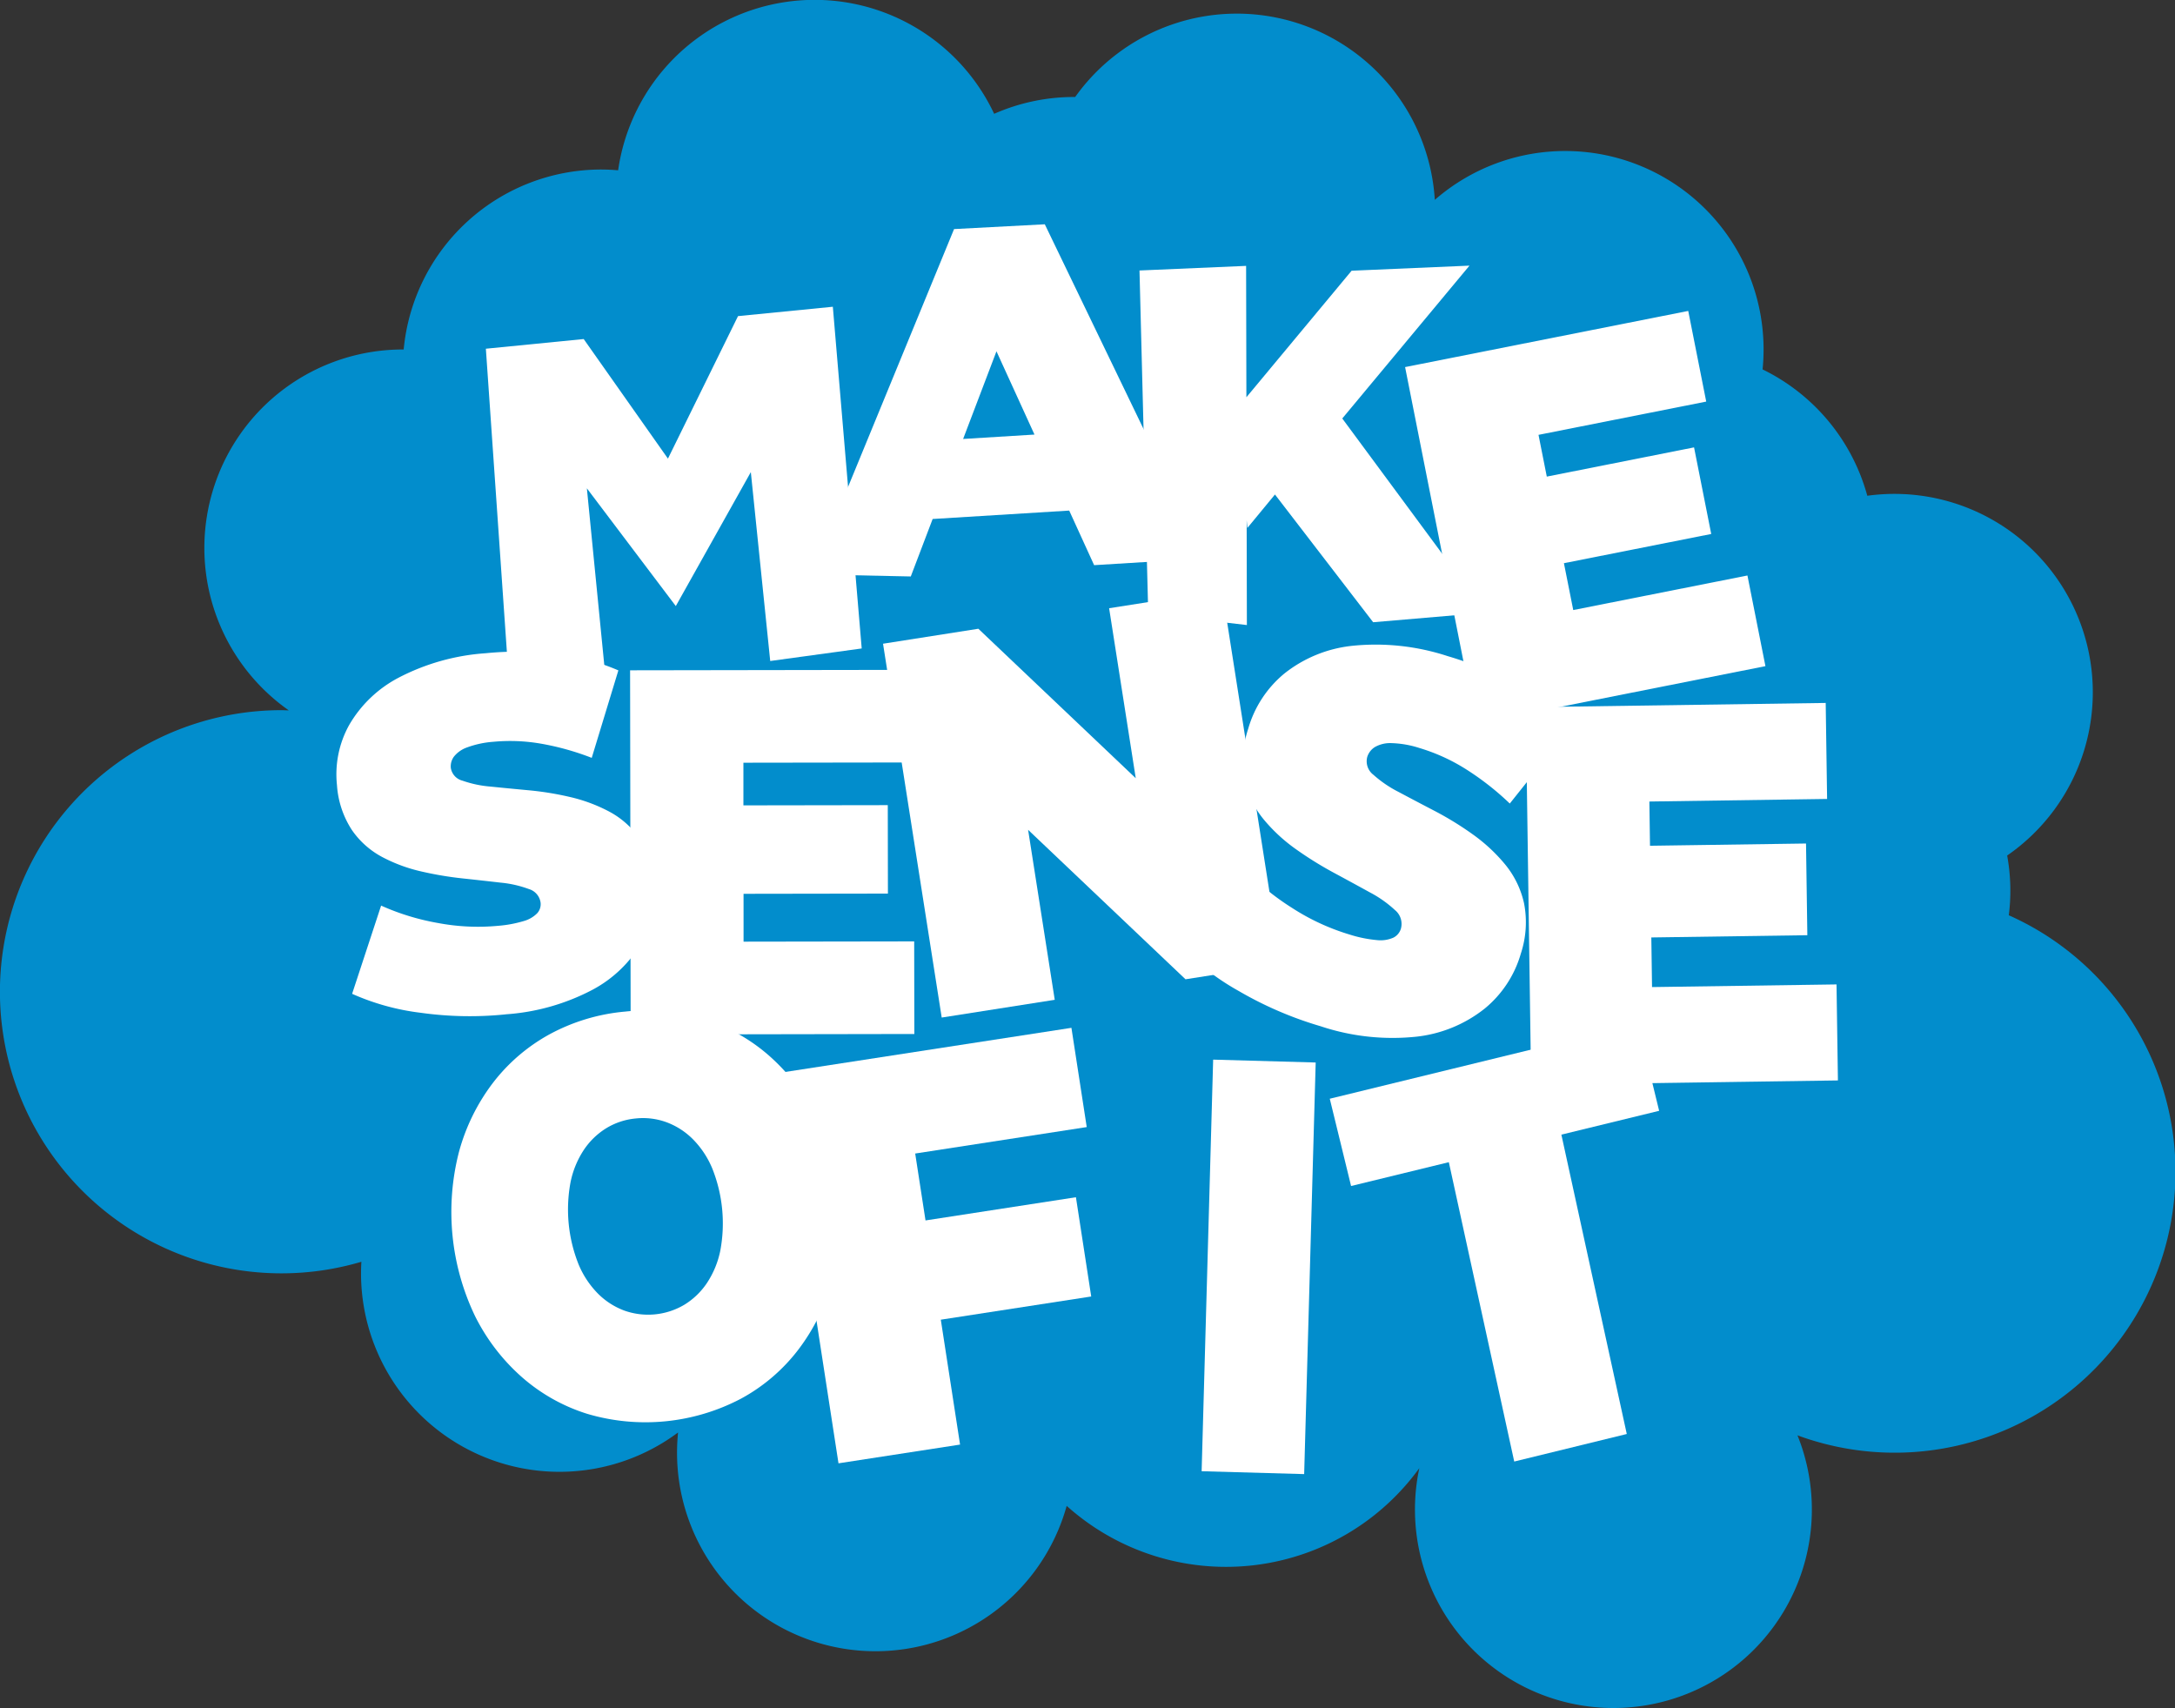
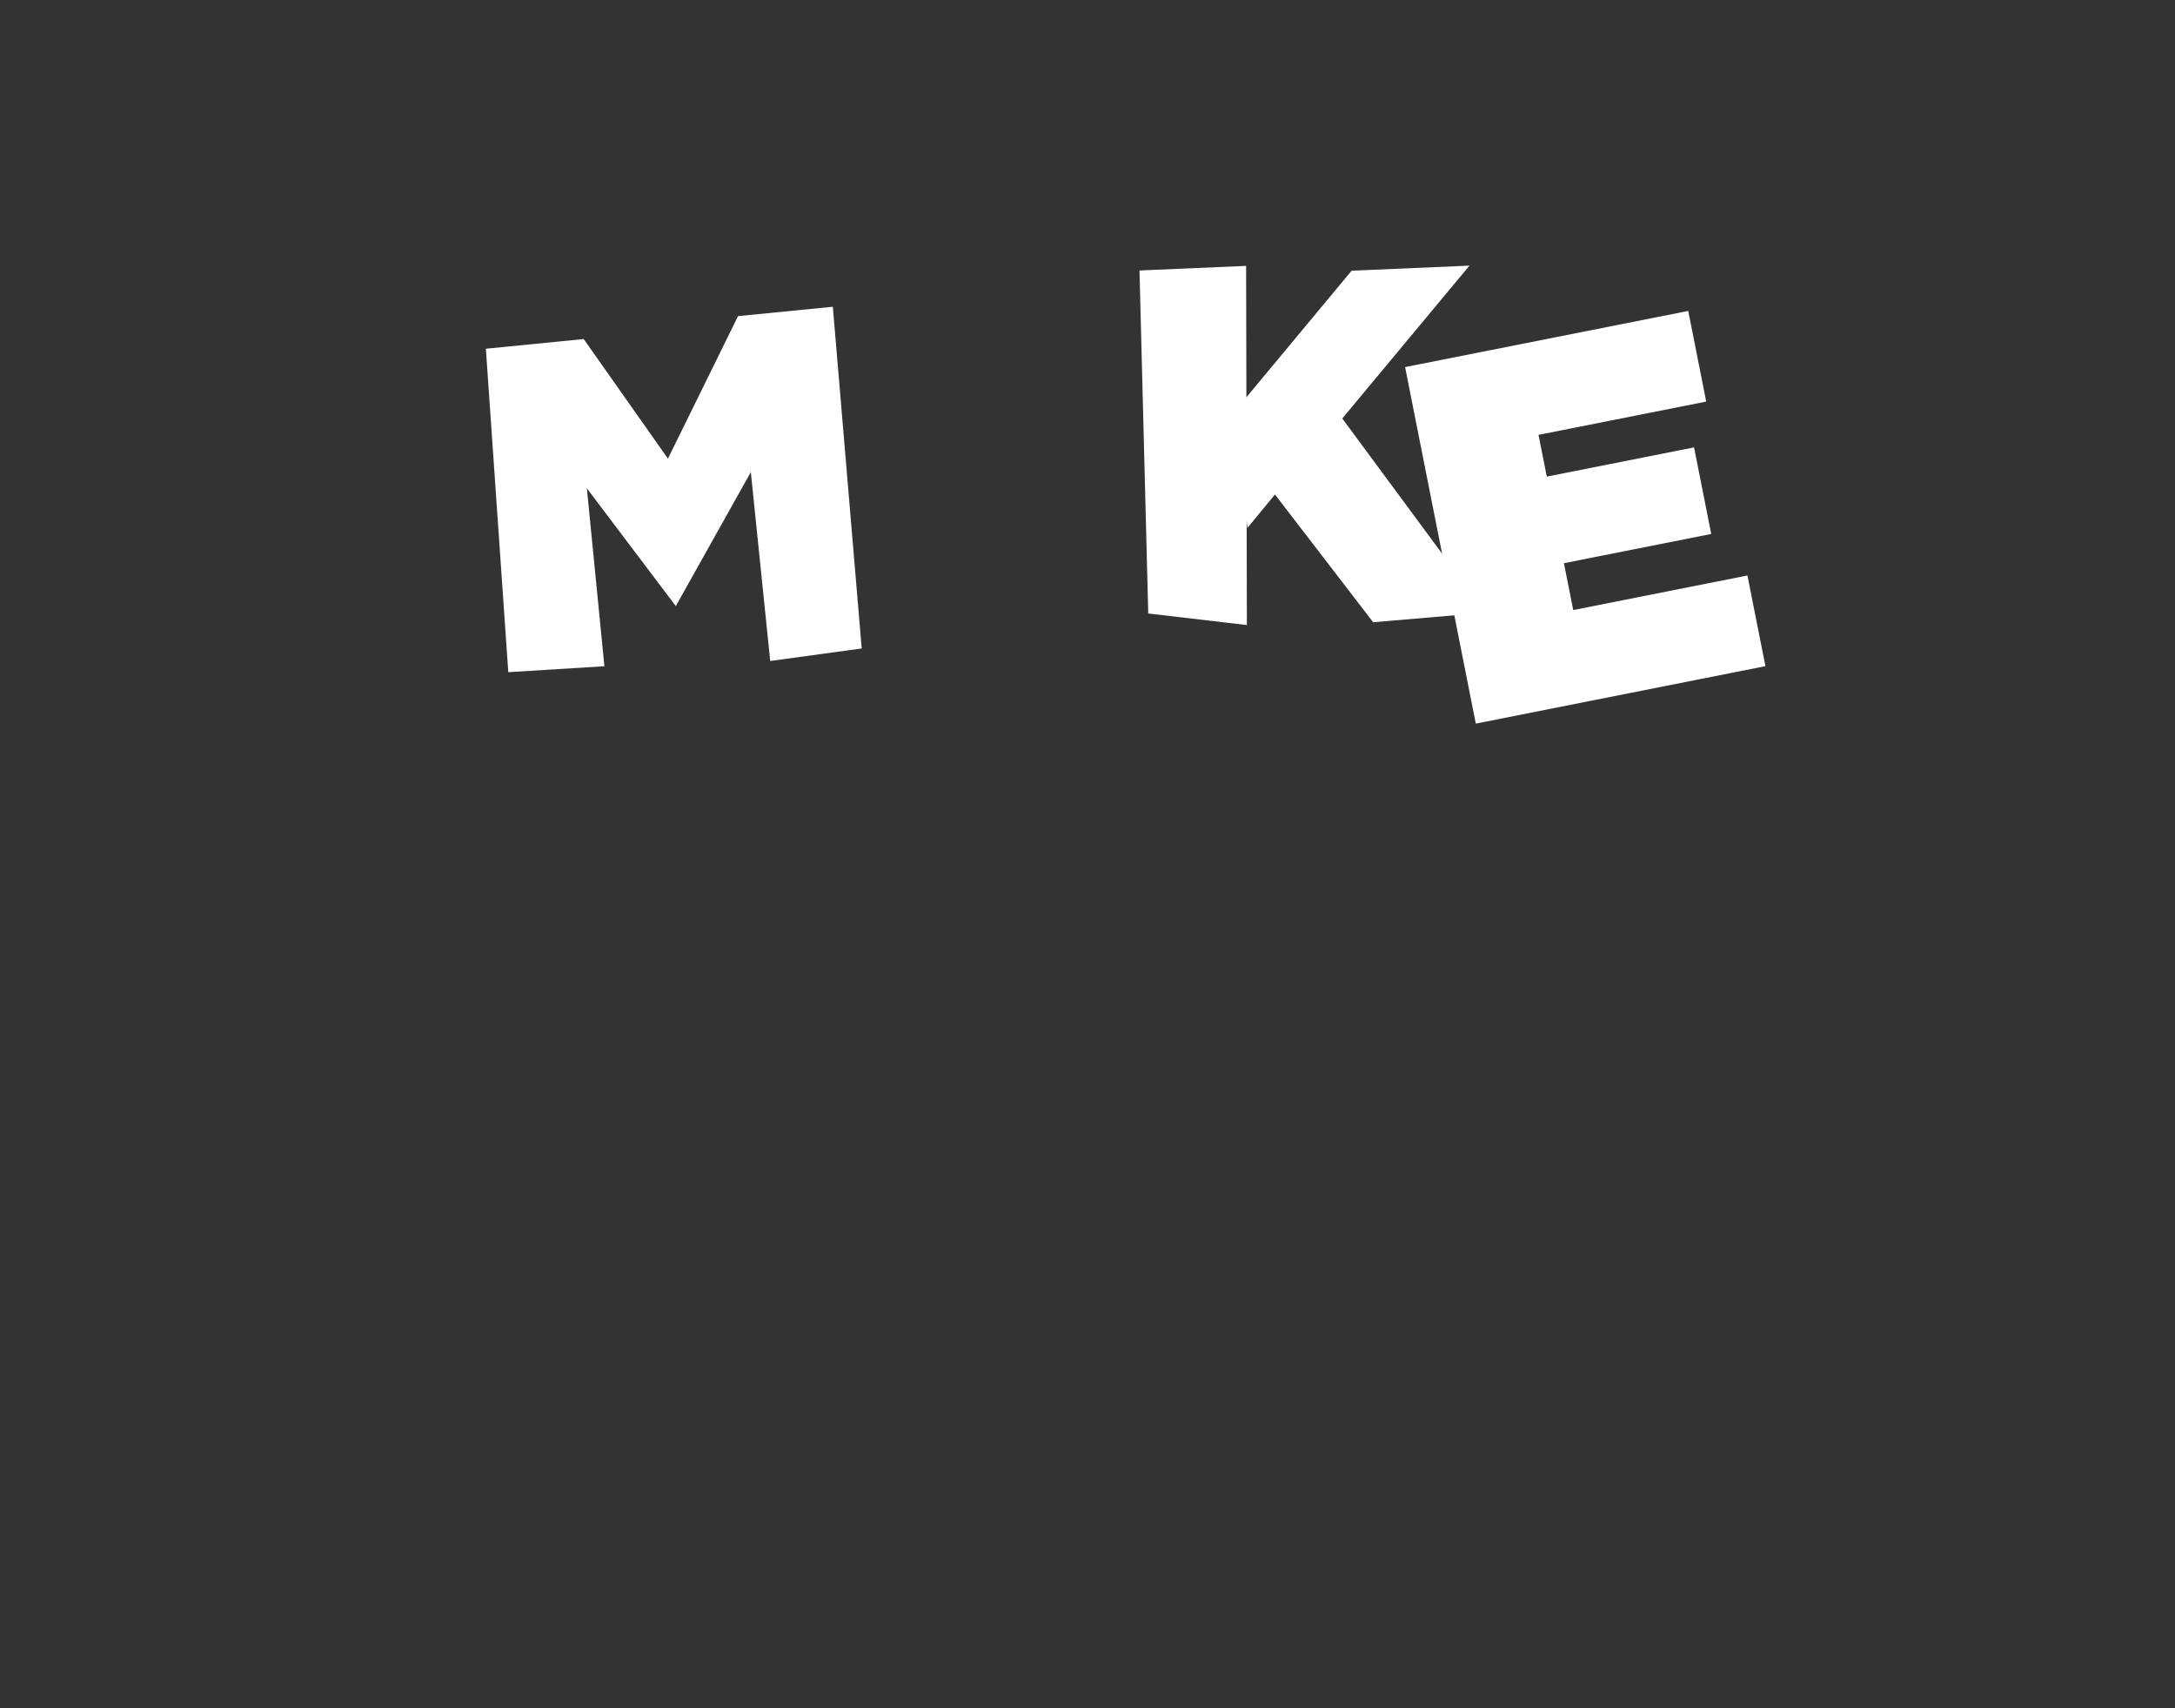
<svg xmlns="http://www.w3.org/2000/svg" width="155.171" height="121.839" viewBox="0 0 155.171 121.839">
  <rect x="0" y="0" width="155.171" height="121.839" fill="#333333" stroke="none" />
  <defs>
    <clipPath id="a">
      <rect width="155.171" height="121.839" fill="#028dcc" />
    </clipPath>
    <clipPath id="b">
-       <rect width="107.128" height="89.157" fill="none" />
-     </clipPath>
+       </clipPath>
  </defs>
  <g transform="translate(-235)">
    <g transform="translate(235)">
      <g clip-path="url(#a)">
-         <path d="M143.314,65.292a13.925,13.925,0,0,0-.117-4.263,14.152,14.152,0,0,0-9.978-25.664,14.189,14.189,0,0,0-7.471-9.014c.047-.468.071-.942.071-1.422a14.154,14.154,0,0,0-23.455-10.672A14.153,14.153,0,0,0,76.707,6.919l-.081,0a14.1,14.1,0,0,0-5.7,1.2A14.158,14.158,0,0,0,44.1,12.148c-.4-.034-.8-.055-1.2-.055A14.157,14.157,0,0,0,28.8,24.931h-.063a14.156,14.156,0,0,0-8.135,25.742c-.173,0-.345-.013-.519-.013a20.087,20.087,0,1,0,5.7,39.348c-.016.274-.026.549-.026.826a14.158,14.158,0,0,0,22.617,11.353q-.07.7-.072,1.424A14.157,14.157,0,0,0,76.1,107.421a17.026,17.026,0,0,0,25.159-2.691,14.158,14.158,0,1,0,26.978-2.341,20.033,20.033,0,0,0,15.073-37.1" fill="#028dcc" />
-       </g>
+         </g>
    </g>
    <g transform="translate(259 16)">
      <path d="M66.556,38.078,67.94,51.552l6.527-.894-2.06-24.376-6.764.668-5,10.166-6.01-8.53-6.98.69,1.6,23.075,6.857-.426L54.859,39.234l6.345,8.4Z" transform="translate(-36.99 -20.4)" fill="#fff" />
-       <path d="M164.795,9.06,167.507,15l-5.091.313ZM168.243,0,161.77.341,151.641,24.974l7.041.148,1.56-4.1,9.743-.6,1.778,3.894,7.975-.49Z" transform="translate(-117.704)" fill="#fff" />
      <path d="M279.553,13.178l-8.409.363-7.507,9.027-.02-9.372-7.606.328.624,24.468,7.037.825-.016-7.482.052.555,1.968-2.386,7.005,9.112,8.029-.685-10.232-13.85Z" transform="translate(-198.716 -10.229)" fill="#fff" />
      <path d="M365.092,46.484l-12.427,2.465L352,45.606l10.509-2.084-1.225-6.177L350.778,39.43l-.591-2.979,11.965-2.373-1.283-6.467-20.2,4.006,5.044,25.433,20.664-4.1Z" transform="translate(-264.425 -21.431)" fill="#fff" />
      <g clip-path="url(#b)">
        <path d="M12.063,162.06a25.187,25.187,0,0,1-6.029-.112,17.025,17.025,0,0,1-4.913-1.355L3.19,154.3a17.089,17.089,0,0,0,4.07,1.244,15.334,15.334,0,0,0,4.25.2,8.79,8.79,0,0,0,1.86-.343,2.162,2.162,0,0,0,.954-.554.957.957,0,0,0,.244-.75,1.176,1.176,0,0,0-.84-.979,7.906,7.906,0,0,0-2.01-.456q-1.236-.143-2.7-.3a24.667,24.667,0,0,1-2.97-.5,11.3,11.3,0,0,1-2.792-1.034A6.1,6.1,0,0,1,1.1,148.9a6.665,6.665,0,0,1-1.06-3.2,7.243,7.243,0,0,1,.869-4.281,8.788,8.788,0,0,1,3.525-3.375,15.763,15.763,0,0,1,6.217-1.747,23.146,23.146,0,0,1,4.959.041,15.594,15.594,0,0,1,4.506,1.183l-1.9,6.24a18.926,18.926,0,0,0-3.658-1.019,12.849,12.849,0,0,0-3.358-.128,6.852,6.852,0,0,0-1.872.4,2.074,2.074,0,0,0-.944.66,1.169,1.169,0,0,0-.222.8A1.12,1.12,0,0,0,9,145.39a7.99,7.99,0,0,0,2.006.421q1.233.126,2.716.263a21.767,21.767,0,0,1,2.969.485,11.46,11.46,0,0,1,2.775,1.036,6.152,6.152,0,0,1,2.153,1.911,6.489,6.489,0,0,1,1.055,3.152A7.19,7.19,0,0,1,21.8,156.9a8.911,8.911,0,0,1-3.505,3.391,15.535,15.535,0,0,1-6.233,1.766" transform="translate(0 -105.699)" fill="#fff" />
        <path d="M113.421,148.631l-.011-6.606-19.79.031.041,25.979L113.9,168l-.011-6.606-12.173.019L101.715,158l10.3-.016-.01-6.309-10.3.016,0-3.043Z" transform="translate(-72.668 -110.24)" fill="#fff" />
        <path d="M202.637,143.383l-4.186-26.667-8.064,1.266,1.9,12.126-11.23-10.662-6.8,1.068,4.186,26.667,8.064-1.266-1.9-12.126,11.23,10.662Z" transform="translate(-135.259 -90.594)" fill="#fff" />
-         <path d="M278.7,161.137a26.267,26.267,0,0,1-5.884-2.525,17.87,17.87,0,0,1-4.284-3.325l4.576-5.485a17.974,17.974,0,0,0,3.5,2.876,16,16,0,0,0,4.1,1.9,9.149,9.149,0,0,0,1.968.4,2.275,2.275,0,0,0,1.162-.174,1.044,1.044,0,0,0,.543-.654,1.272,1.272,0,0,0-.431-1.318,8.29,8.29,0,0,0-1.792-1.262q-1.157-.638-2.537-1.382A25.864,25.864,0,0,1,276.9,148.5a11.906,11.906,0,0,1-2.329-2.154,6.548,6.548,0,0,1-1.341-2.8,7.32,7.32,0,0,1,.252-3.639,7.936,7.936,0,0,1,2.583-3.947,9.36,9.36,0,0,1,4.83-1.975,16.467,16.467,0,0,1,6.82.735,24.143,24.143,0,0,1,4.862,2.025,16.375,16.375,0,0,1,3.954,2.99l-4.385,5.5a19.864,19.864,0,0,0-3.186-2.486,13.4,13.4,0,0,0-3.251-1.472,7.146,7.146,0,0,0-2-.351,2.194,2.194,0,0,0-1.194.284,1.281,1.281,0,0,0-.542.714,1.211,1.211,0,0,0,.447,1.264,8.372,8.372,0,0,0,1.8,1.225q1.163.62,2.565,1.35a22.743,22.743,0,0,1,2.724,1.675,12.053,12.053,0,0,1,2.311,2.149,6.6,6.6,0,0,1,1.346,2.779,7.125,7.125,0,0,1-.235,3.584,7.879,7.879,0,0,1-2.573,3.91,9.493,9.493,0,0,1-4.817,2,16.218,16.218,0,0,1-6.843-.722" transform="translate(-208.433 -103.915)" fill="#fff" />
-         <path d="M400.652,159.41l-.1-6.849-21.4.307.386,26.936,21.886-.314-.1-6.849-13.162.189-.051-3.54,11.131-.16-.094-6.541-11.131.16-.045-3.155Z" transform="translate(-294.301 -118.417)" fill="#fff" />
        <path d="M49.029,250.678a13.9,13.9,0,0,1,5.6.536,12.839,12.839,0,0,1,4.675,2.622,14.23,14.23,0,0,1,3.335,4.367,17.178,17.178,0,0,1,1.154,11.678,14.285,14.285,0,0,1-2.418,4.915,12.834,12.834,0,0,1-4.072,3.486,14.631,14.631,0,0,1-11,1.087,12.89,12.89,0,0,1-4.658-2.624,14.308,14.308,0,0,1-3.333-4.347,17.177,17.177,0,0,1-1.154-11.678,14.255,14.255,0,0,1,2.415-4.935,12.892,12.892,0,0,1,4.054-3.485,13.872,13.872,0,0,1,5.4-1.622m.754,7.625a4.894,4.894,0,0,0-2.1.691,5.227,5.227,0,0,0-1.606,1.55,6.526,6.526,0,0,0-.95,2.311,10.554,10.554,0,0,0,.58,5.869,6.53,6.53,0,0,0,1.384,2.08,5.226,5.226,0,0,0,1.879,1.205,5.061,5.061,0,0,0,4.287-.424,5.218,5.218,0,0,0,1.606-1.55,6.521,6.521,0,0,0,.951-2.311,10.559,10.559,0,0,0-.58-5.869,6.519,6.519,0,0,0-1.385-2.08,5.22,5.22,0,0,0-1.879-1.205,4.892,4.892,0,0,0-2.191-.267" transform="translate(-28.422 -194.517)" fill="#fff" />
        <path d="M162.1,268.206l-10.731,1.655-.736-4.773,12.238-1.887-1.092-7.08-20.911,3.224,4.293,27.842,8.673-1.337-1.374-8.909,10.731-1.655Z" transform="translate(-109.34 -198.801)" fill="#fff" />
        <rect width="29.361" height="7.315" transform="matrix(0.028, -1, 1, 0.028, 61.728, 88.95)" fill="#fff" />
        <path d="M329.823,286l-4.666-21.355-6.974,1.7-1.52-6.226,21.978-5.365,1.52,6.226-6.975,1.7,4.666,21.355Z" transform="translate(-245.793 -197.741)" fill="#fff" />
      </g>
    </g>
  </g>
</svg>